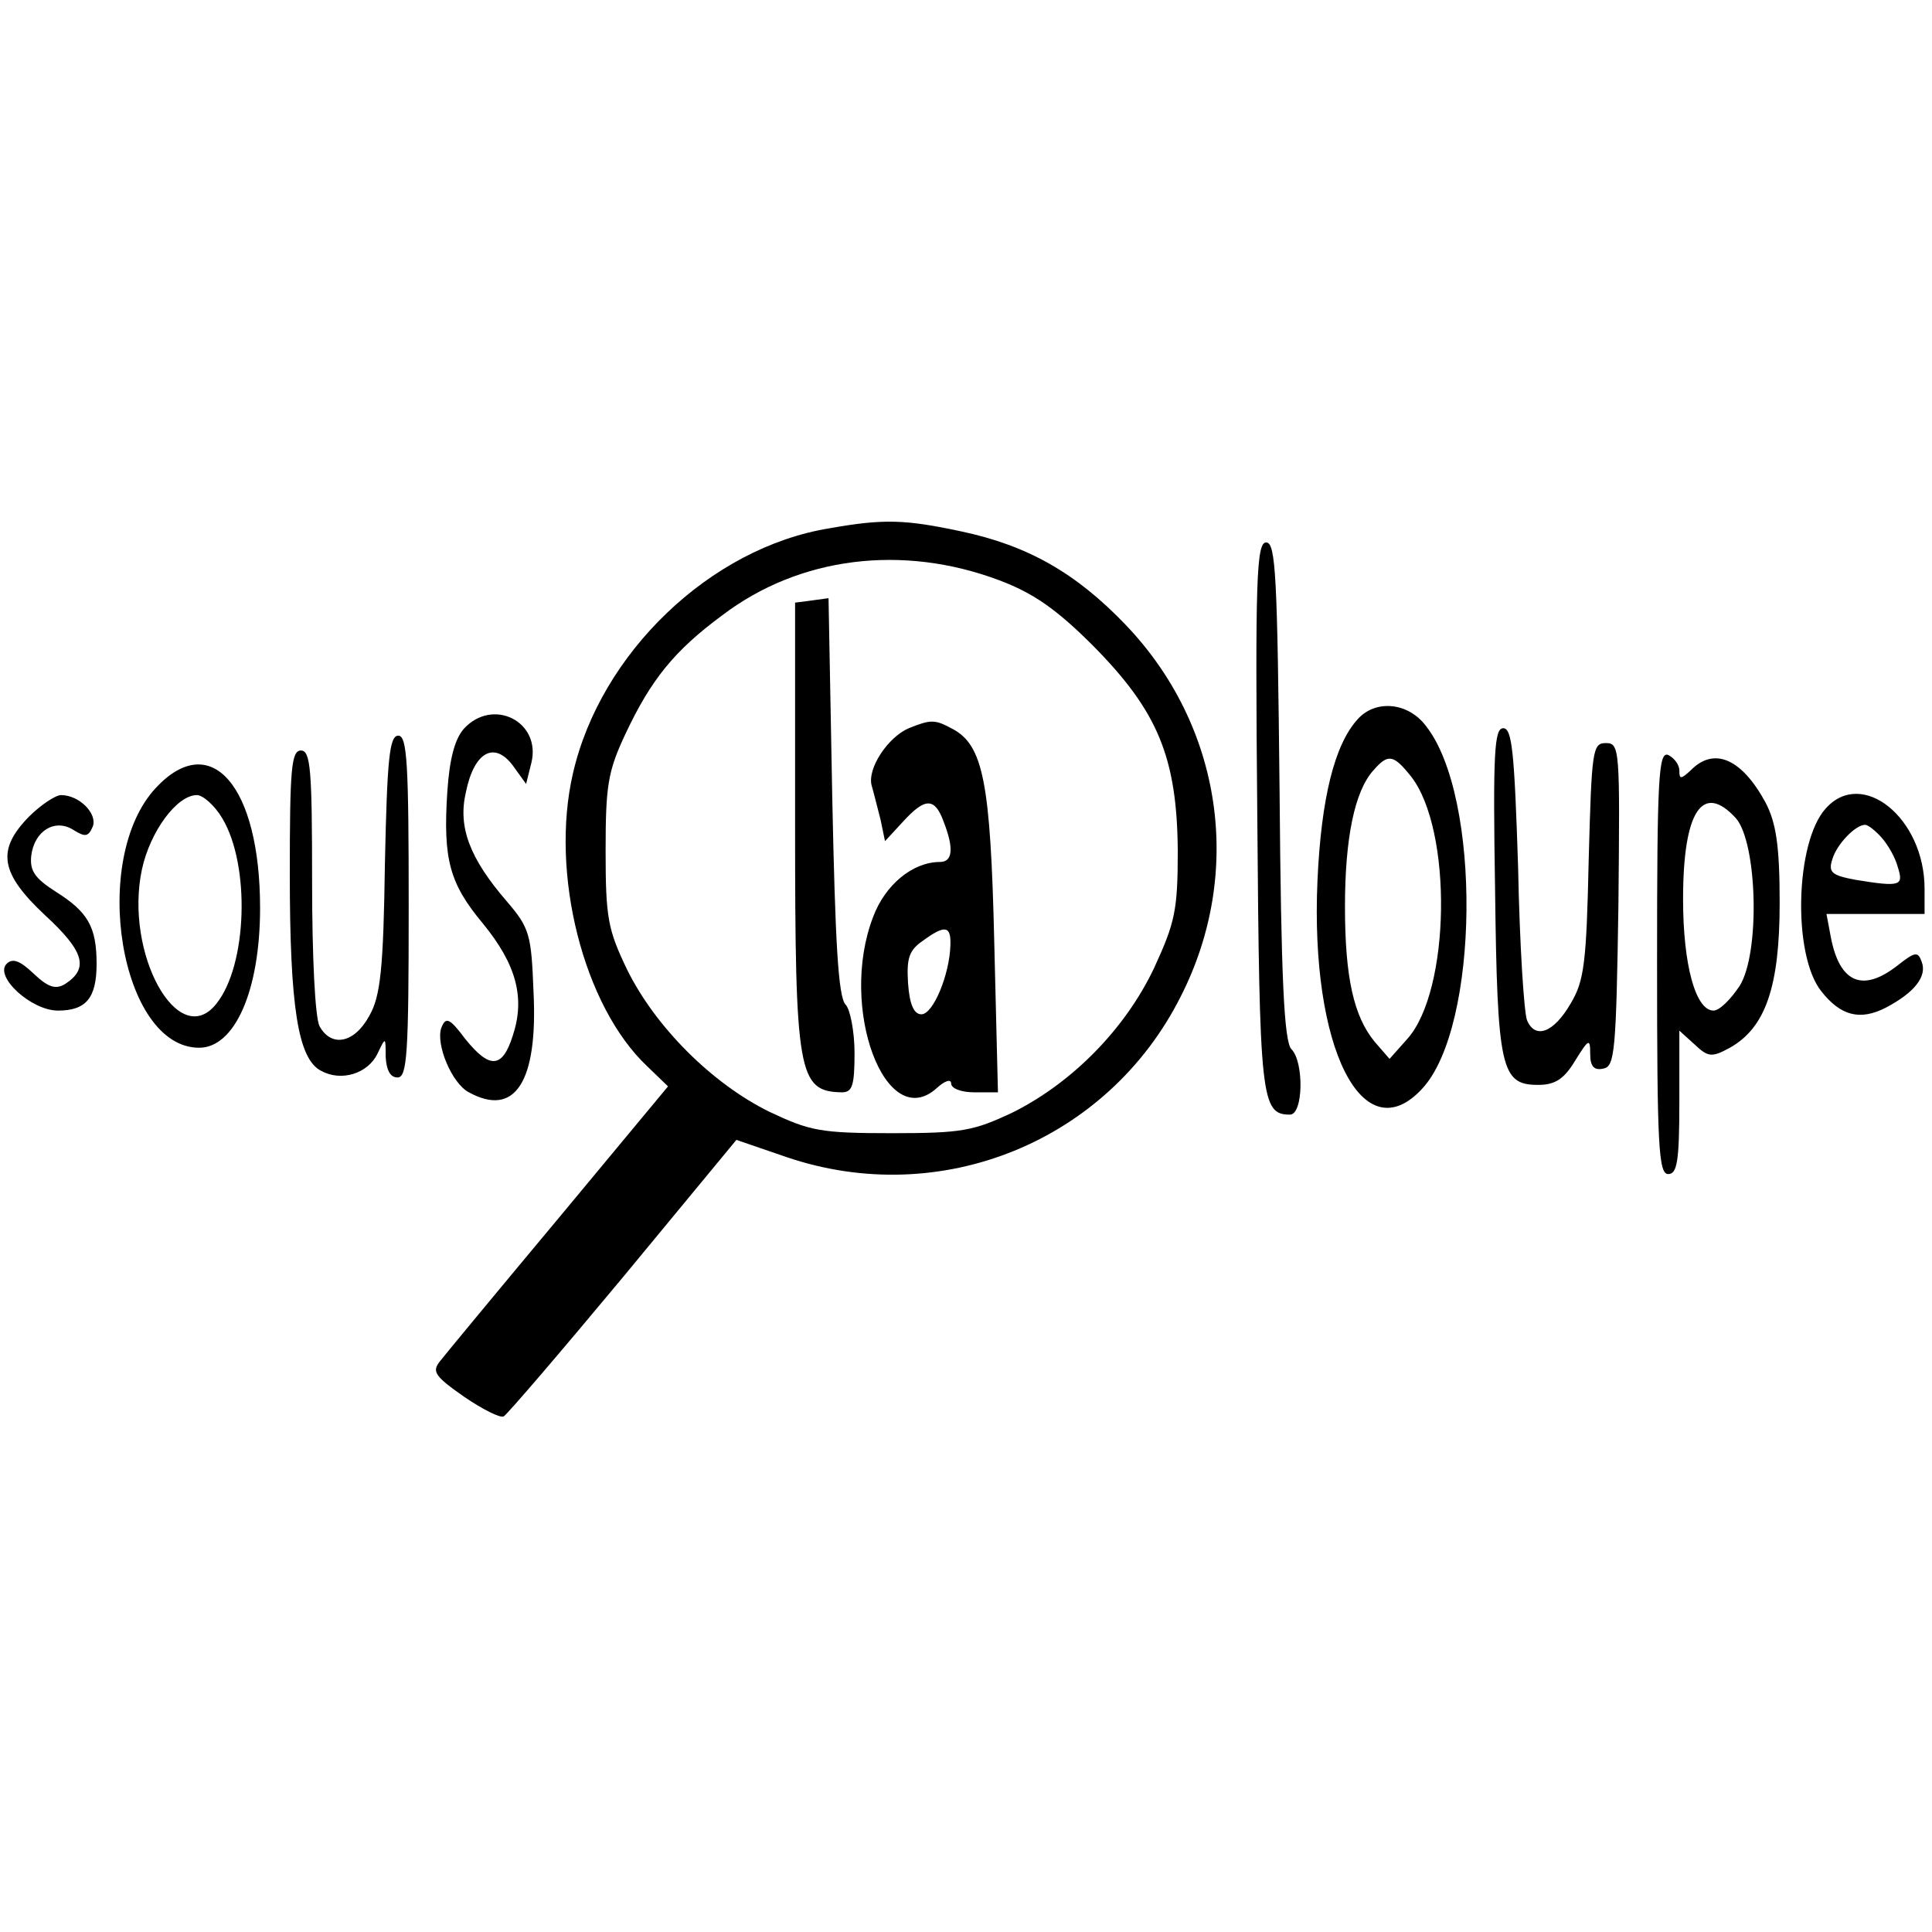
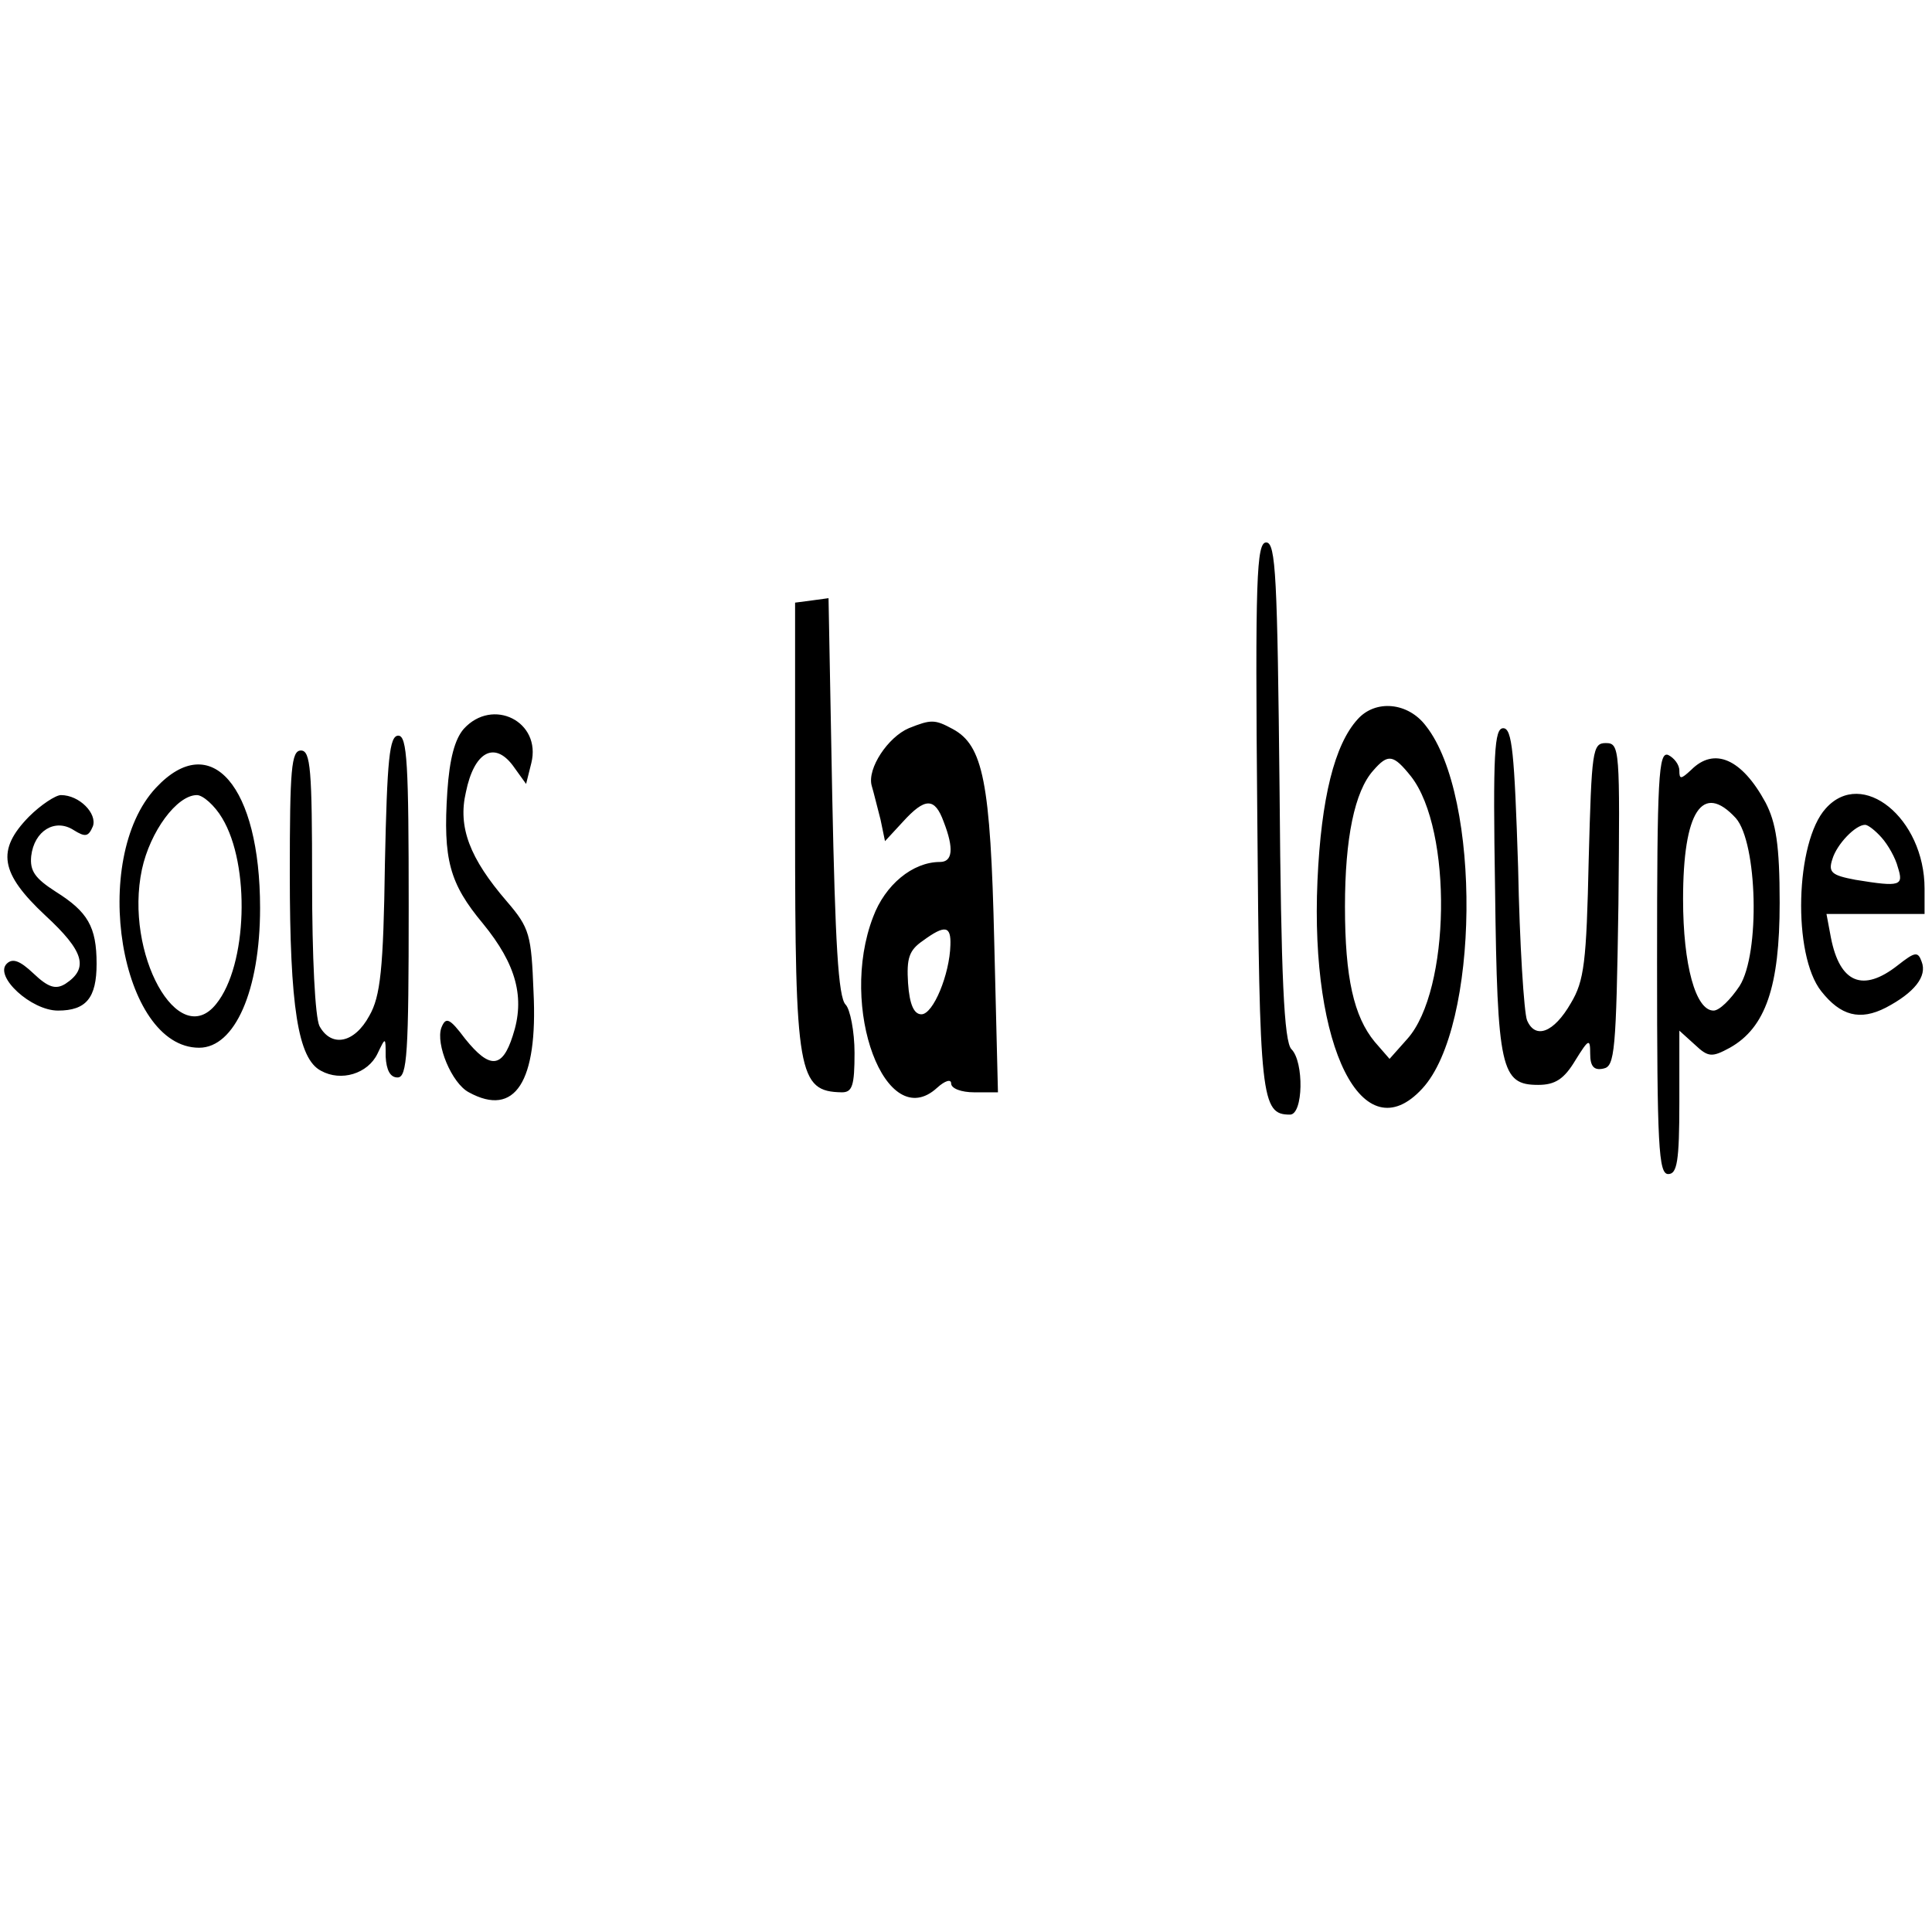
<svg xmlns="http://www.w3.org/2000/svg" version="1" width="346.667" height="346.667" viewBox="0 0 260 260">
-   <path d="M111.6 71.1c-16 2.6-30.8 16.8-34.5 33-3.1 13.4 1.4 31.3 10 39.4l2.8 2.7-14.7 17.7c-8.1 9.7-15.3 18.4-16 19.3-1.1 1.4-.7 2 3.3 4.8 2.5 1.7 4.9 2.9 5.3 2.6.5-.3 7.7-8.7 16.1-18.8l15.2-18.4 6.7 2.3c20.8 7.1 43.3-2.1 53.1-21.6 8.5-16.7 5.6-36.4-7.4-50-6.7-7-13.2-10.7-22.2-12.6-7.5-1.6-10.4-1.7-17.7-.4zm22.9 7c4.5 1.7 7.6 3.8 12.6 8.8 8.7 8.8 11.3 15 11.4 27.6 0 8.1-.4 9.7-3.2 15.8-3.9 8.2-11 15.4-19 19.4-5.3 2.5-6.8 2.8-16.3 2.8-9.6 0-11-.3-16.5-2.9-7.7-3.8-15.3-11.4-19.1-19.1-2.6-5.4-2.9-7-2.9-16 0-8.8.3-10.7 2.7-15.8 3.4-7.2 6.5-11.1 13-15.9 10.4-7.9 24.3-9.6 37.3-4.7z" />
  <path d="M109.3 80.8l-2.3.3v30c0 33.4.4 35.8 6.3 35.9 1.4 0 1.7-.9 1.7-5.3 0-2.9-.6-5.9-1.2-6.5-1-1-1.4-8.5-1.8-28l-.5-26.7-2.2.3zM122.3 98c-2.8 1.2-5.6 5.4-5 7.7.3 1 .8 3.1 1.2 4.6l.6 2.9 2.4-2.6c3-3.3 4.3-3.3 5.5 0 1.4 3.6 1.2 5.4-.5 5.4-3.7 0-7.4 3.1-9 7.4-4.7 12.2 1.7 29.3 8.6 23 1.1-1 1.9-1.2 1.9-.6 0 .7 1.4 1.2 3.1 1.2h3.2l-.5-20.3c-.5-21.5-1.5-26.4-5.6-28.6-2.4-1.3-2.9-1.3-5.9-.1zm5.6 29.2c-.1 3.9-2.3 9.3-3.9 9.3-1 0-1.6-1.3-1.8-4.2-.2-3.3.1-4.4 2-5.7 3-2.2 3.8-2 3.7.6zM169.2 109.8c.3 38.1.5 40.2 4.4 40.2 1.8 0 1.9-7.1.2-8.8-1-1-1.4-9.7-1.6-34.7-.3-28.8-.5-33.5-1.8-33.5s-1.5 4.8-1.2 36.8zM182.7 96.8c-3.1 3.4-4.9 10.6-5.4 21.7-1 22.5 6.1 36.7 14.1 28 7.7-8.3 8-39.3.5-48.8-2.4-3.2-6.8-3.6-9.2-.9zm7.2 7.7c5.6 7.2 5.3 28.8-.5 35.3l-2.4 2.7-2-2.3c-2.8-3.4-4-8.6-4-18.2 0-9.2 1.3-15.5 3.8-18.3 2-2.3 2.7-2.2 5.1.8zM62.4 98.1c-1.2 1.4-1.9 4-2.2 8.4-.6 9.2.3 12.4 4.8 17.8 4.5 5.5 5.7 10 4 15.1-1.4 4.4-3.1 4.5-6.4.4-2.1-2.8-2.6-3-3.2-1.5-.8 2.2 1.4 7.5 3.7 8.7 6.2 3.4 9.3-1.4 8.7-13.5-.3-7.7-.5-8.6-3.6-12.2-5-5.8-6.6-10-5.5-14.7 1.1-5.4 3.8-6.9 6.3-3.6l1.8 2.5.7-2.8c1.4-5.6-5.2-8.9-9.1-4.6zM201.2 119.7c.3 24.2.8 26.3 5.8 26.3 2.3 0 3.5-.8 5-3.3 1.8-2.9 2-3 2-.9 0 1.7.5 2.3 1.8 2 1.5-.3 1.7-2.3 2-22.1.2-20.9.2-21.7-1.7-21.7-1.8 0-1.9 1-2.3 15.7-.3 13.8-.6 16.3-2.4 19.3-2.3 4-4.8 4.9-5.9 2.3-.4-1-1-10.2-1.2-20.6-.5-15.4-.8-18.7-2-18.7s-1.4 3.3-1.1 21.7zM51.8 116.2c-.2 14.2-.6 17.9-2.1 20.5-2 3.7-5.1 4.3-6.7 1.4-.6-1.2-1-9.3-1-19.5 0-15-.2-17.6-1.5-17.6s-1.5 2.5-1.5 16.6c0 17.9 1.1 24.9 4.2 26.5 2.7 1.5 6.3.4 7.6-2.3 1.1-2.3 1.1-2.3 1.1.4.1 1.8.6 2.8 1.6 2.8 1.3 0 1.5-3.2 1.5-23 0-19.2-.2-23-1.4-23s-1.5 3.2-1.8 17.2zM223 129.5c0 24.7.2 28.5 1.5 28.5 1.2 0 1.5-1.7 1.5-9.7v-9.6l2.1 1.9c1.8 1.7 2.3 1.7 4.7.4 4.8-2.7 6.7-8.2 6.7-19.5 0-7.8-.5-10.8-1.9-13.5-3.2-5.9-6.9-7.5-10-4.4-1.4 1.3-1.6 1.3-1.6.1 0-.8-.7-1.7-1.5-2.1-1.3-.5-1.5 3-1.5 27.9zm10.6-19.4c2.9 3.3 3.3 18.2.5 22.6-1.2 1.8-2.7 3.3-3.5 3.3-2.4 0-4.1-6.1-4.1-15 0-11.8 2.6-15.8 7.1-10.9zM21 106c-9 9.6-4.8 35 5.8 35 4.8 0 8.2-7.7 8.2-18.8 0-16.4-6.6-24.1-14-16.2zm8.9 4.1c3.8 6.3 3.4 19.8-.8 25-5.1 6.4-12.4-6.8-10-18.1 1.1-5.1 4.7-10 7.4-10 .8 0 2.4 1.4 3.4 3.1zM3.9 109.9c-4.4 4.5-3.9 7.6 2.2 13.3 5.2 4.8 5.9 7.1 2.7 9.2-1.3.8-2.3.5-4.3-1.4-1.8-1.7-2.8-2.1-3.6-1.3-1.7 1.7 3.3 6.3 6.9 6.3 3.8 0 5.2-1.7 5.2-6.3 0-5-1.2-7-5.5-9.7-2.8-1.8-3.5-2.8-3.3-4.8.4-3.4 3.2-5.1 5.7-3.5 1.6 1 2 .9 2.6-.5.6-1.7-1.8-4.2-4.3-4.2-.7 0-2.7 1.3-4.3 2.9zM245.7 108.8c-4.1 4.5-4.5 19.7-.6 24.6 2.6 3.3 5.2 4 8.7 2.2 3.8-2 5.6-4.2 4.8-6.2-.5-1.4-.9-1.3-3.2.5-4.7 3.7-7.8 2.4-9-3.7l-.6-3.2H259v-3.4c0-9.5-8.4-16.3-13.3-10.8zm7.5 3.9c.9 1 1.9 2.8 2.2 4 .8 2.5.4 2.7-5.7 1.7-3.2-.6-3.7-1-3.1-2.8.6-2 3.1-4.6 4.4-4.6.4 0 1.4.8 2.2 1.7z" />
</svg>